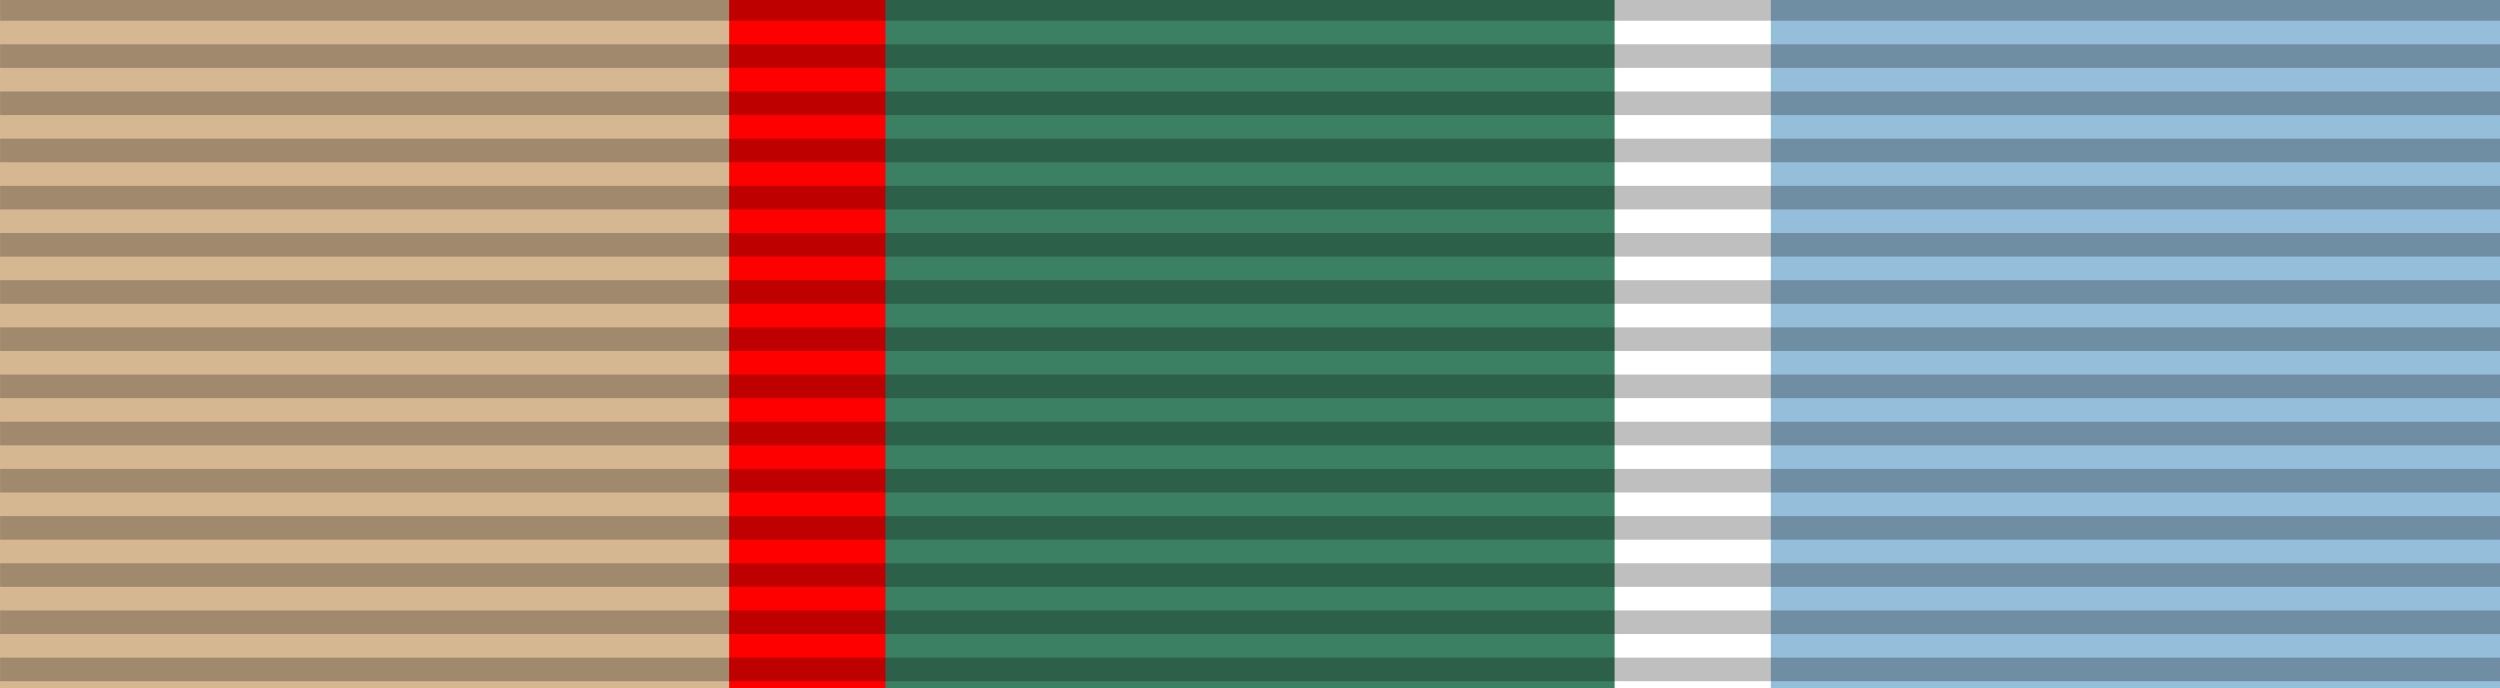
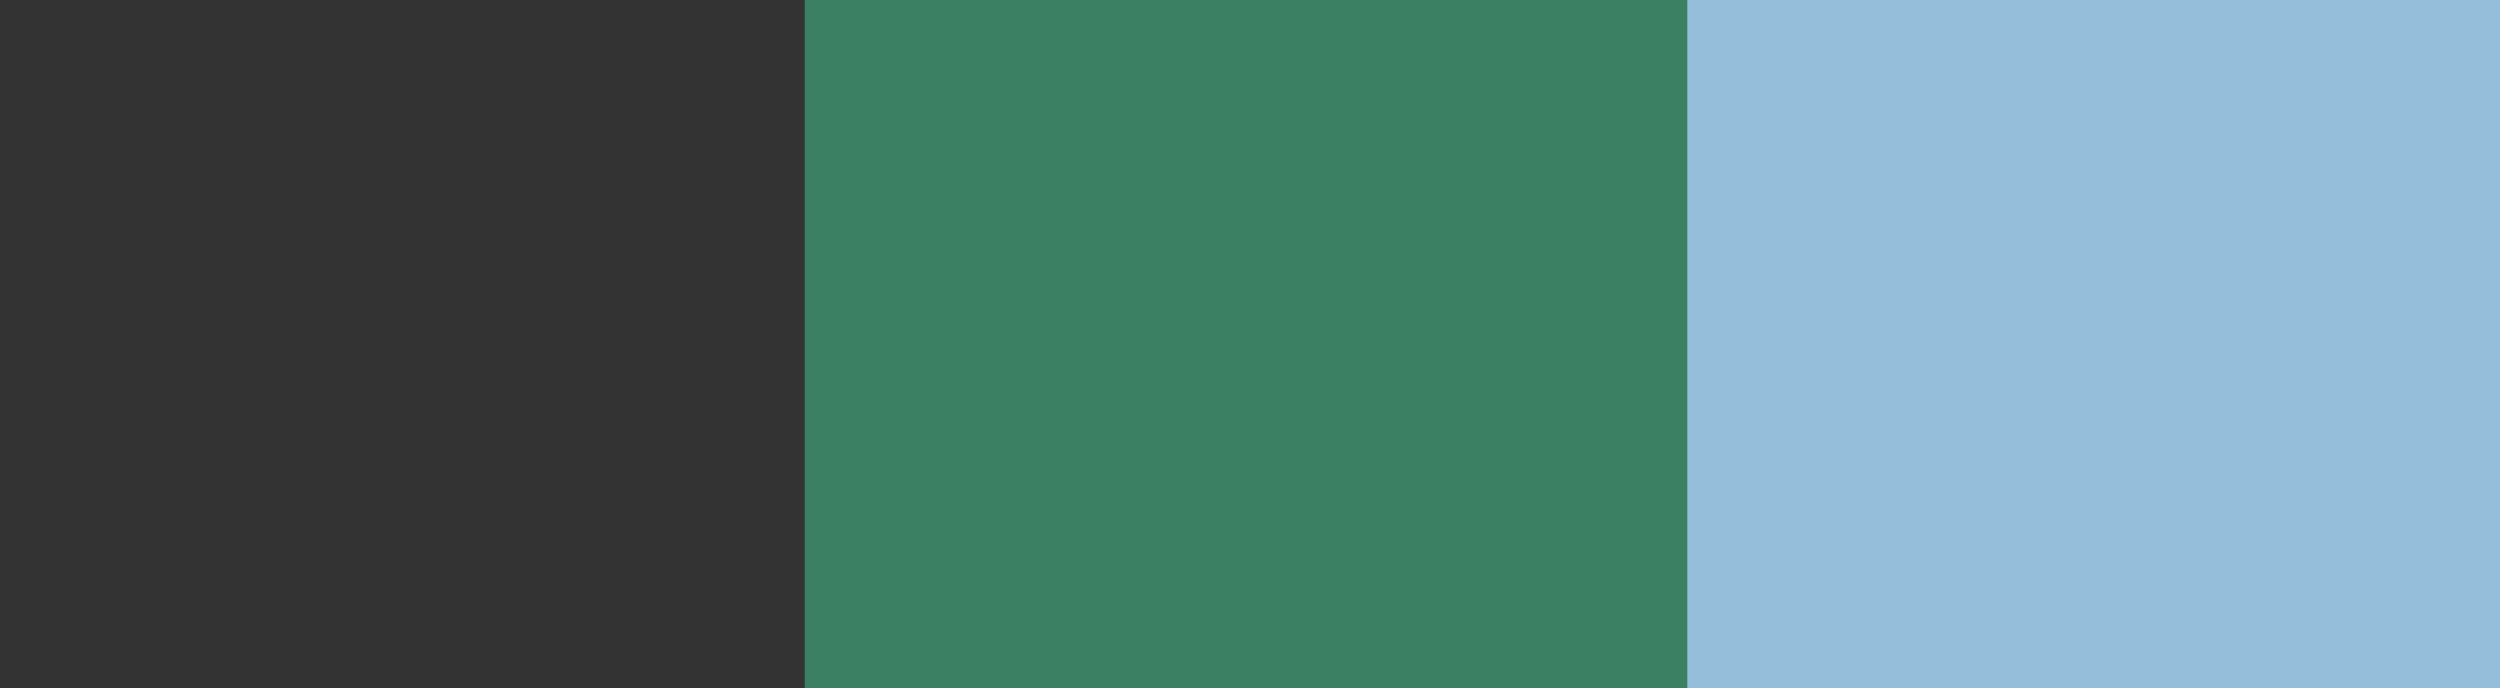
<svg xmlns="http://www.w3.org/2000/svg" xmlns:ns1="http://sodipodi.sourceforge.net/DTD/sodipodi-0.dtd" xmlns:ns2="http://www.inkscape.org/namespaces/inkscape" version="1.0" width="218" height="60" id="svg2" ns1:version="0.32" ns2:version="0.48.4 r9939" ns1:docname="IND_Samanya_Seva_medal.svg" ns2:output_extension="org.inkscape.output.svg.inkscape">
  <rect width="100%" height="100%" fill="#333333" stroke="none" />
  <ns1:namedview ns2:window-height="837" ns2:window-width="1600" ns2:pageshadow="2" ns2:pageopacity="0.0" borderopacity="1.0" bordercolor="#666666" pagecolor="#ffffff" id="base" ns2:zoom="2.8284271" ns2:cx="-46.601708" ns2:cy="-28.313801" ns2:window-x="-8" ns2:window-y="-8" ns2:current-layer="layer3" showgrid="false" ns2:window-maximized="1" showguides="true" ns2:guide-bbox="true">
    <ns1:guide orientation="1,0" position="109,85.5" id="guide3018" />
  </ns1:namedview>
  <defs id="defs5">
    <ns2:perspective ns1:type="inkscape:persp3d" ns2:vp_x="0 : 30 : 1" ns2:vp_y="0 : 1000 : 0" ns2:vp_z="218 : 30 : 1" ns2:persp3d-origin="109 : 20 : 1" id="perspective29" />
    <linearGradient id="linearGradient3114">
      <stop style="stop-color:#ffffff;stop-opacity:1" offset="0" id="stop3116" />
      <stop style="stop-color:#ffffff;stop-opacity:1" offset="0.615" id="stop3135" />
      <stop style="stop-color:#c8c8c8;stop-opacity:1" offset="1" id="stop3133" />
    </linearGradient>
    <ns2:perspective id="perspective20219" ns2:persp3d-origin="372.04724 : 350.78739 : 1" ns2:vp_z="744.09448 : 526.18109 : 1" ns2:vp_y="0 : 1000 : 0" ns2:vp_x="0 : 526.18109 : 1" ns1:type="inkscape:persp3d" />
  </defs>
  <g style="display:inline" id="layer4">
    <g transform="translate(-6.39e-2,-7.5)" id="g7112" />
  </g>
  <g ns2:groupmode="layer" id="layer3" ns2:label="Layer#2" style="display:inline">
-     <rect style="fill:white;fill-opacity:1;fill-rule:evenodd;stroke:none;display:inline" id="rect3020-1-7-1" width="6.812" height="60" x="105.594" y="0" />
    <rect style="fill:#94bed9;fill-opacity:1;fill-rule:evenodd;stroke:none;display:inline" id="rect3006-4-0-8-0-9" width="77.715" height="60" x="140.285" y="0" />
    <rect style="fill:#3b8062;fill-opacity:1;fill-rule:evenodd;stroke:none;display:inline" id="rect3006-4-0-8-0" width="76.965" height="60" x="70.171" y="0" />
-     <rect style="fill:#d5b791;fill-opacity:1;fill-rule:evenodd;stroke:none;display:inline" id="rect3006-4-0-8" width="70.215" height="60" x="0" y="0" />
-     <rect style="fill:red;fill-opacity:1;fill-rule:evenodd;stroke:none;display:inline" id="rect3020-1-7" width="13.625" height="60" x="63.583" y="0" />
-     <rect style="fill:white;fill-opacity:1;fill-rule:evenodd;stroke:none;display:inline" id="rect3020-1-7-1-1" width="13.625" height="60" x="140.792" y="0" />
  </g>
  <g ns2:groupmode="layer" id="layer2" ns2:label="Layer#1" style="display:inline" ns1:insensitive="true">
-     <path d="m 109.055,-0.251 l 0,60.292" id="path10" ns2:connector-curvature="0" style="opacity:0.25;stroke:black;stroke-width:218.091;stroke-dasharray:2.057" ns1:nodetypes="cc" />
-   </g>
+     </g>
</svg>